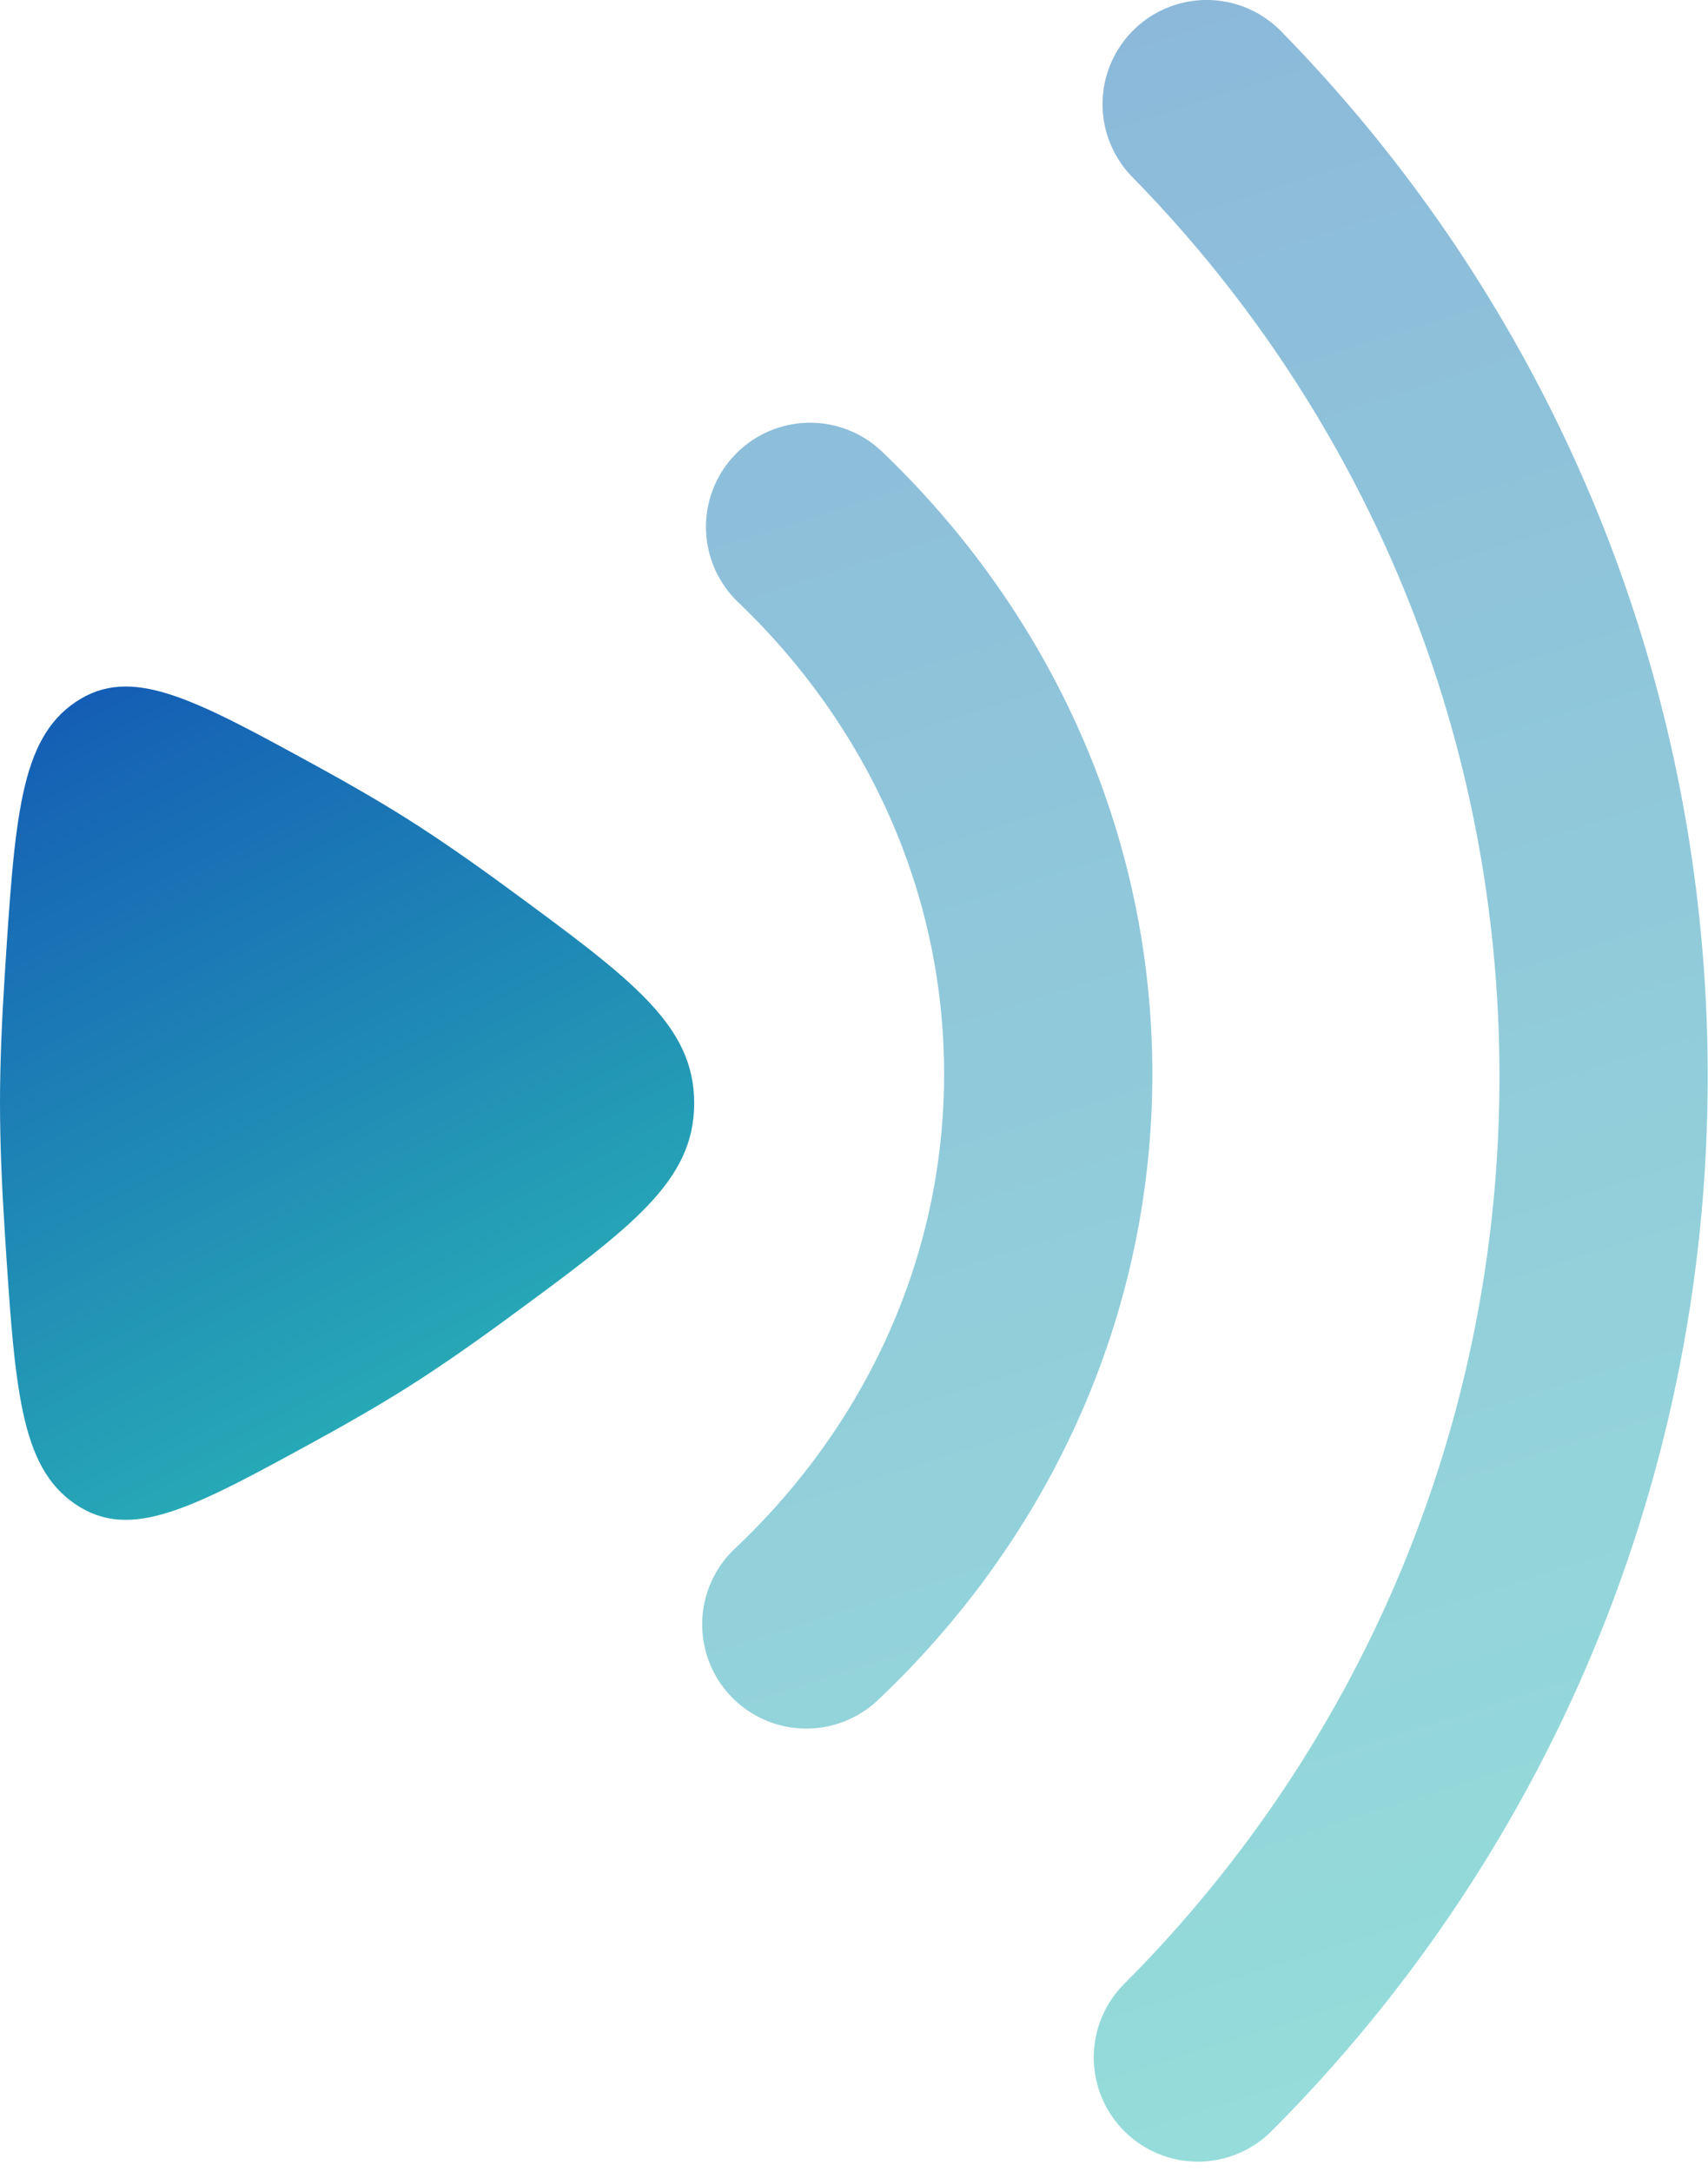
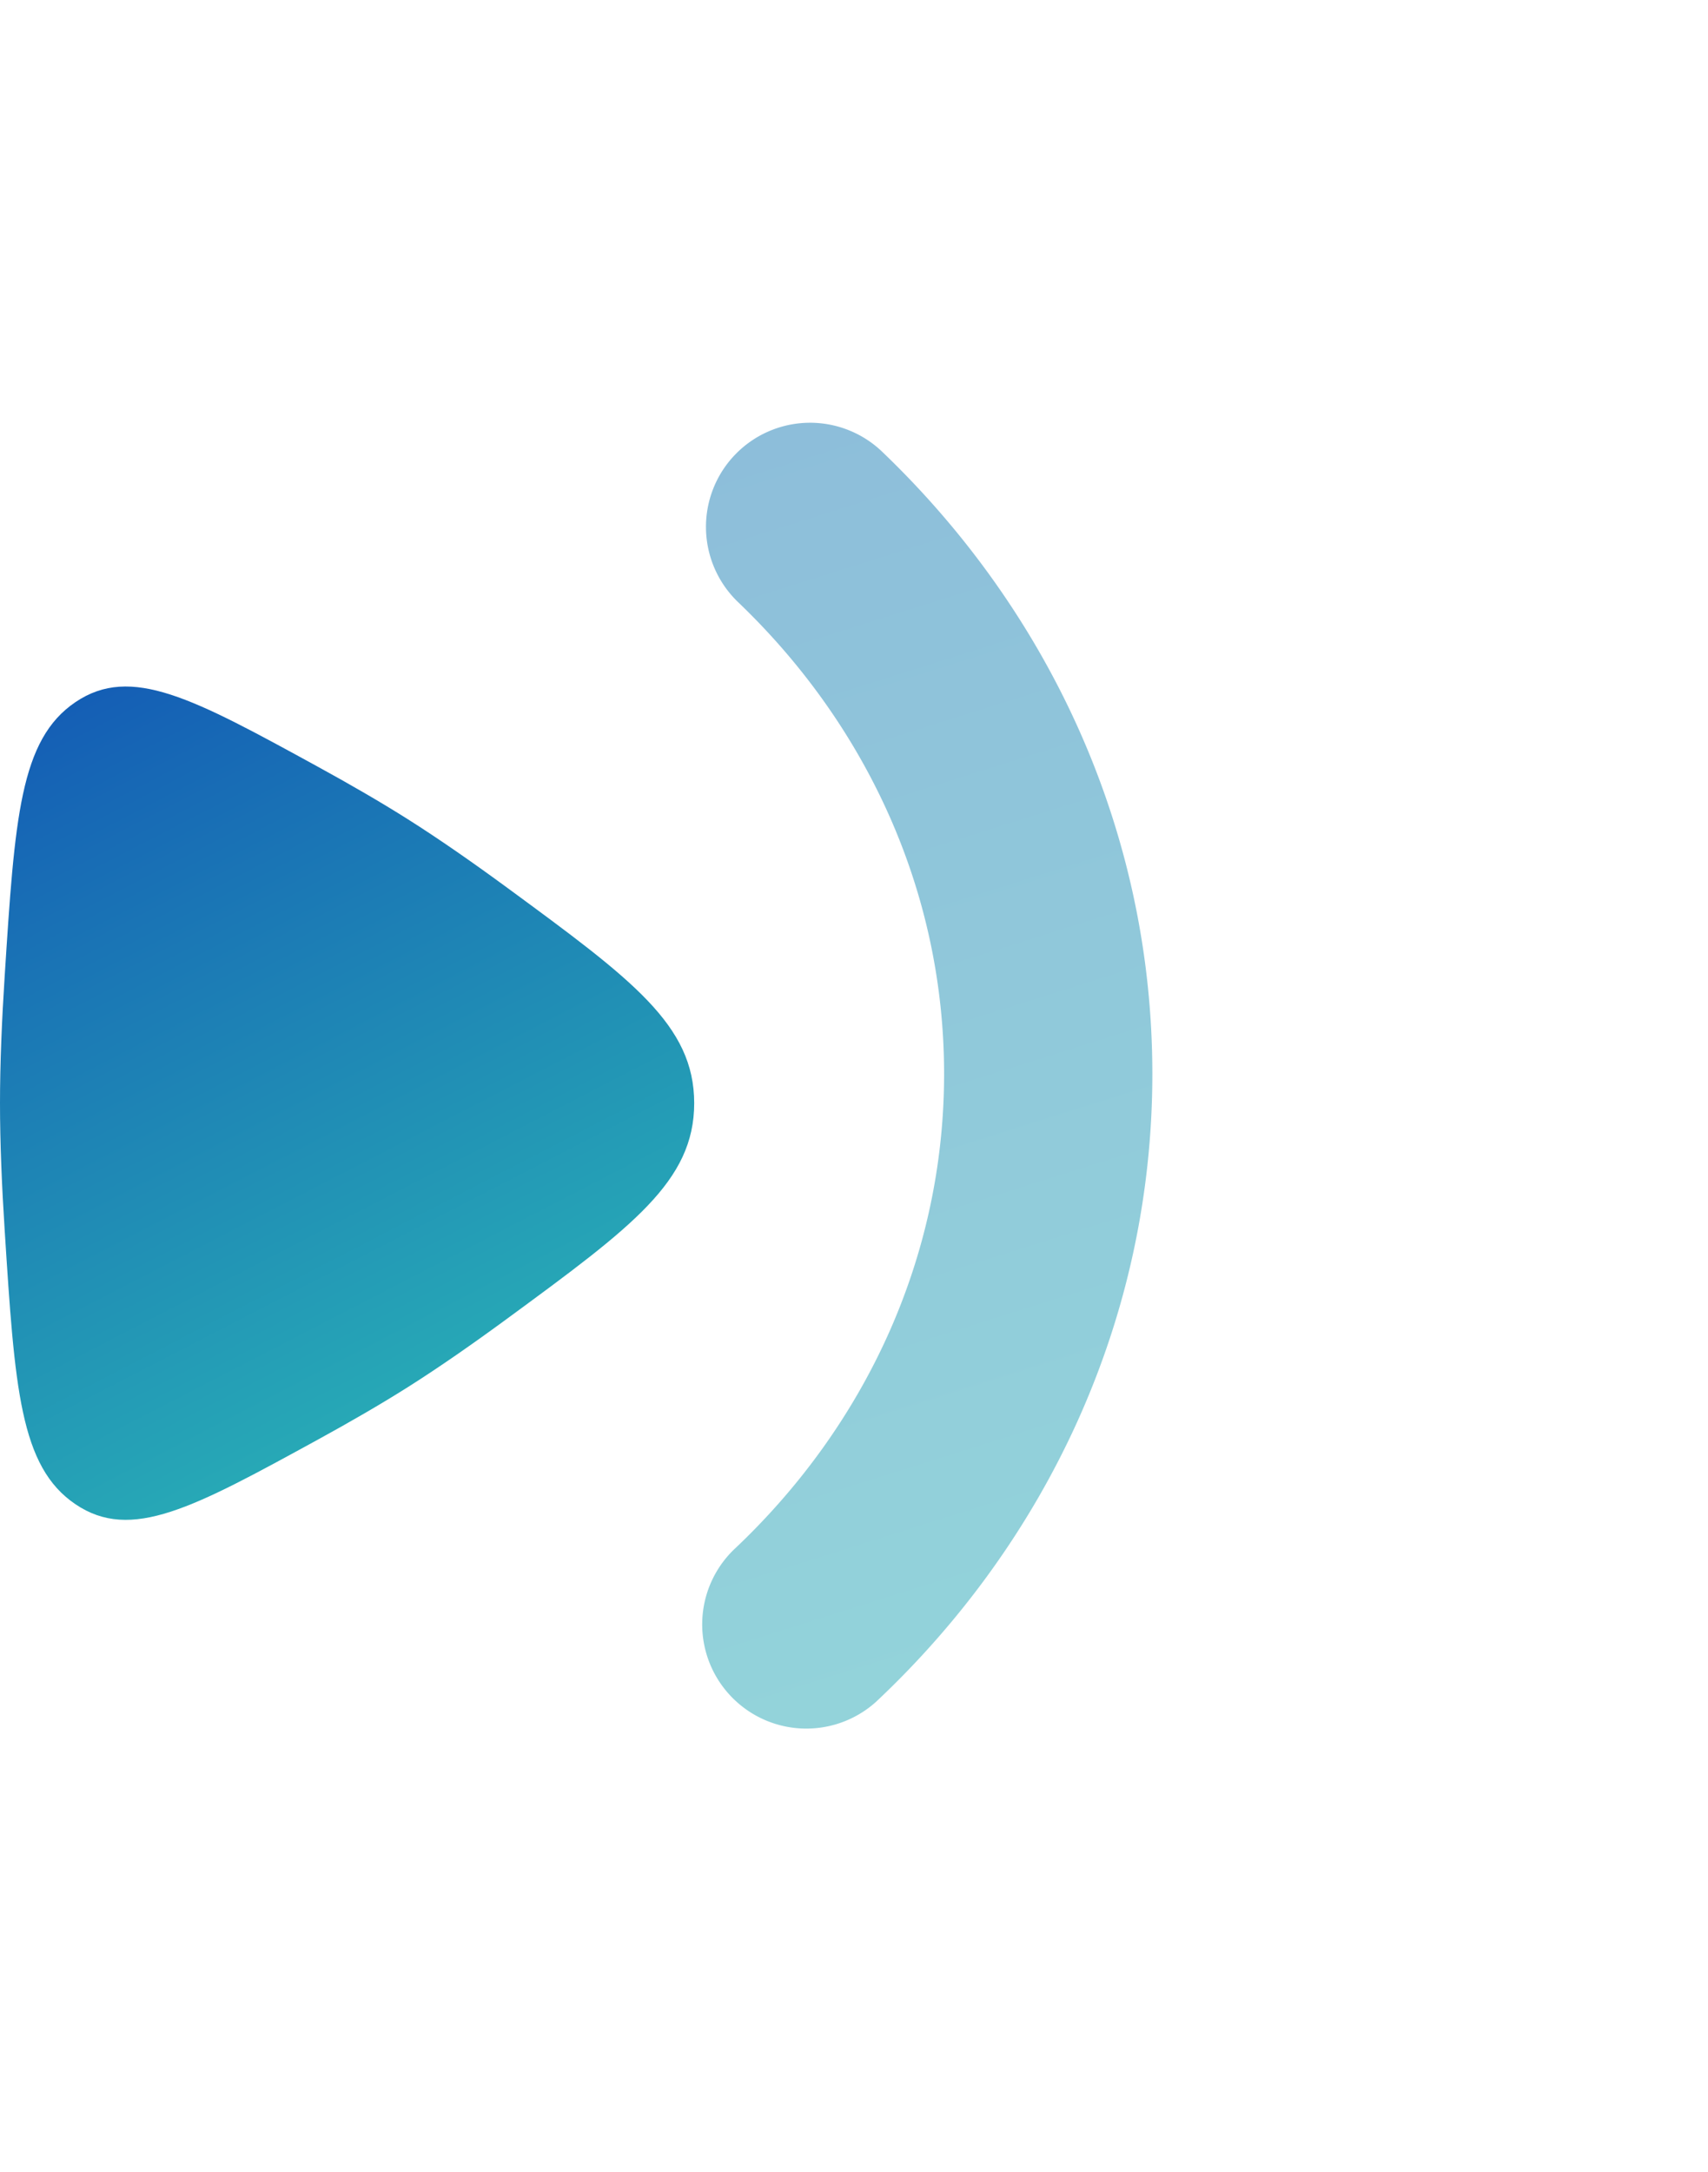
<svg xmlns="http://www.w3.org/2000/svg" width="107" height="136" fill="none">
  <path fill="url(#a)" d="M31.802 55.614c7.791 5.72 11.687 8.58 11.687 13.471 0 4.892-3.896 7.752-11.687 13.472-2.15 1.579-4.284 3.066-6.244 4.305-1.72 1.087-3.667 2.21-5.684 3.314-7.772 4.254-11.66 6.382-15.145 4.026C1.243 91.847.927 86.917.294 77.058.114 74.269 0 71.535 0 69.085s.114-5.183.294-7.972c.633-9.86.95-14.79 4.435-17.145 3.486-2.355 7.373-.228 15.145 4.026 2.017 1.104 3.964 2.228 5.684 3.315 1.96 1.239 4.094 2.726 6.244 4.305Z" />
  <g fill-rule="evenodd" clip-rule="evenodd" opacity=".5">
    <path fill="url(#b)" d="M46.035 28.489a6.523 6.523 0 0 1 9.224-.205C65.67 38.244 72.19 51.999 72.19 67.25c0 15.435-6.675 29.334-17.305 39.32a6.524 6.524 0 0 1-8.933-9.507c8.215-7.719 13.192-18.258 13.192-29.813 0-11.42-4.861-21.847-12.904-29.54a6.524 6.524 0 0 1-.205-9.222Z" />
-     <path fill="url(#c)" d="M71.028 1.864a6.523 6.523 0 0 1 9.225.092c16.526 16.858 26.728 39.97 26.728 65.45 0 25.784-10.445 49.141-27.32 66.048a6.523 6.523 0 1 1-9.234-9.216c14.533-14.562 23.508-34.643 23.508-56.832 0-21.93-8.766-41.799-22.998-56.317a6.523 6.523 0 0 1 .091-9.225Z" />
  </g>
  <defs>
    <linearGradient id="a" x1="21.75" x2="-29.047" y1="109.563" y2="11.298" gradientUnits="userSpaceOnUse">
      <stop stop-color="#2ec4b6ff" />
      <stop offset="1" stop-color="#031AB4" />
    </linearGradient>
    <linearGradient id="b" x1="13.506" x2="-79.975" y1="173.73" y2="-123.071" gradientUnits="userSpaceOnUse">
      <stop stop-color="#2ec4b6ff" />
      <stop offset="1" stop-color="#031AB4" />
    </linearGradient>
    <linearGradient id="c" x1="13.506" x2="-79.976" y1="173.73" y2="-123.071" gradientUnits="userSpaceOnUse">
      <stop stop-color="#2ec4b6ff" />
      <stop offset="1" stop-color="#031AB4" />
    </linearGradient>
  </defs>
</svg>